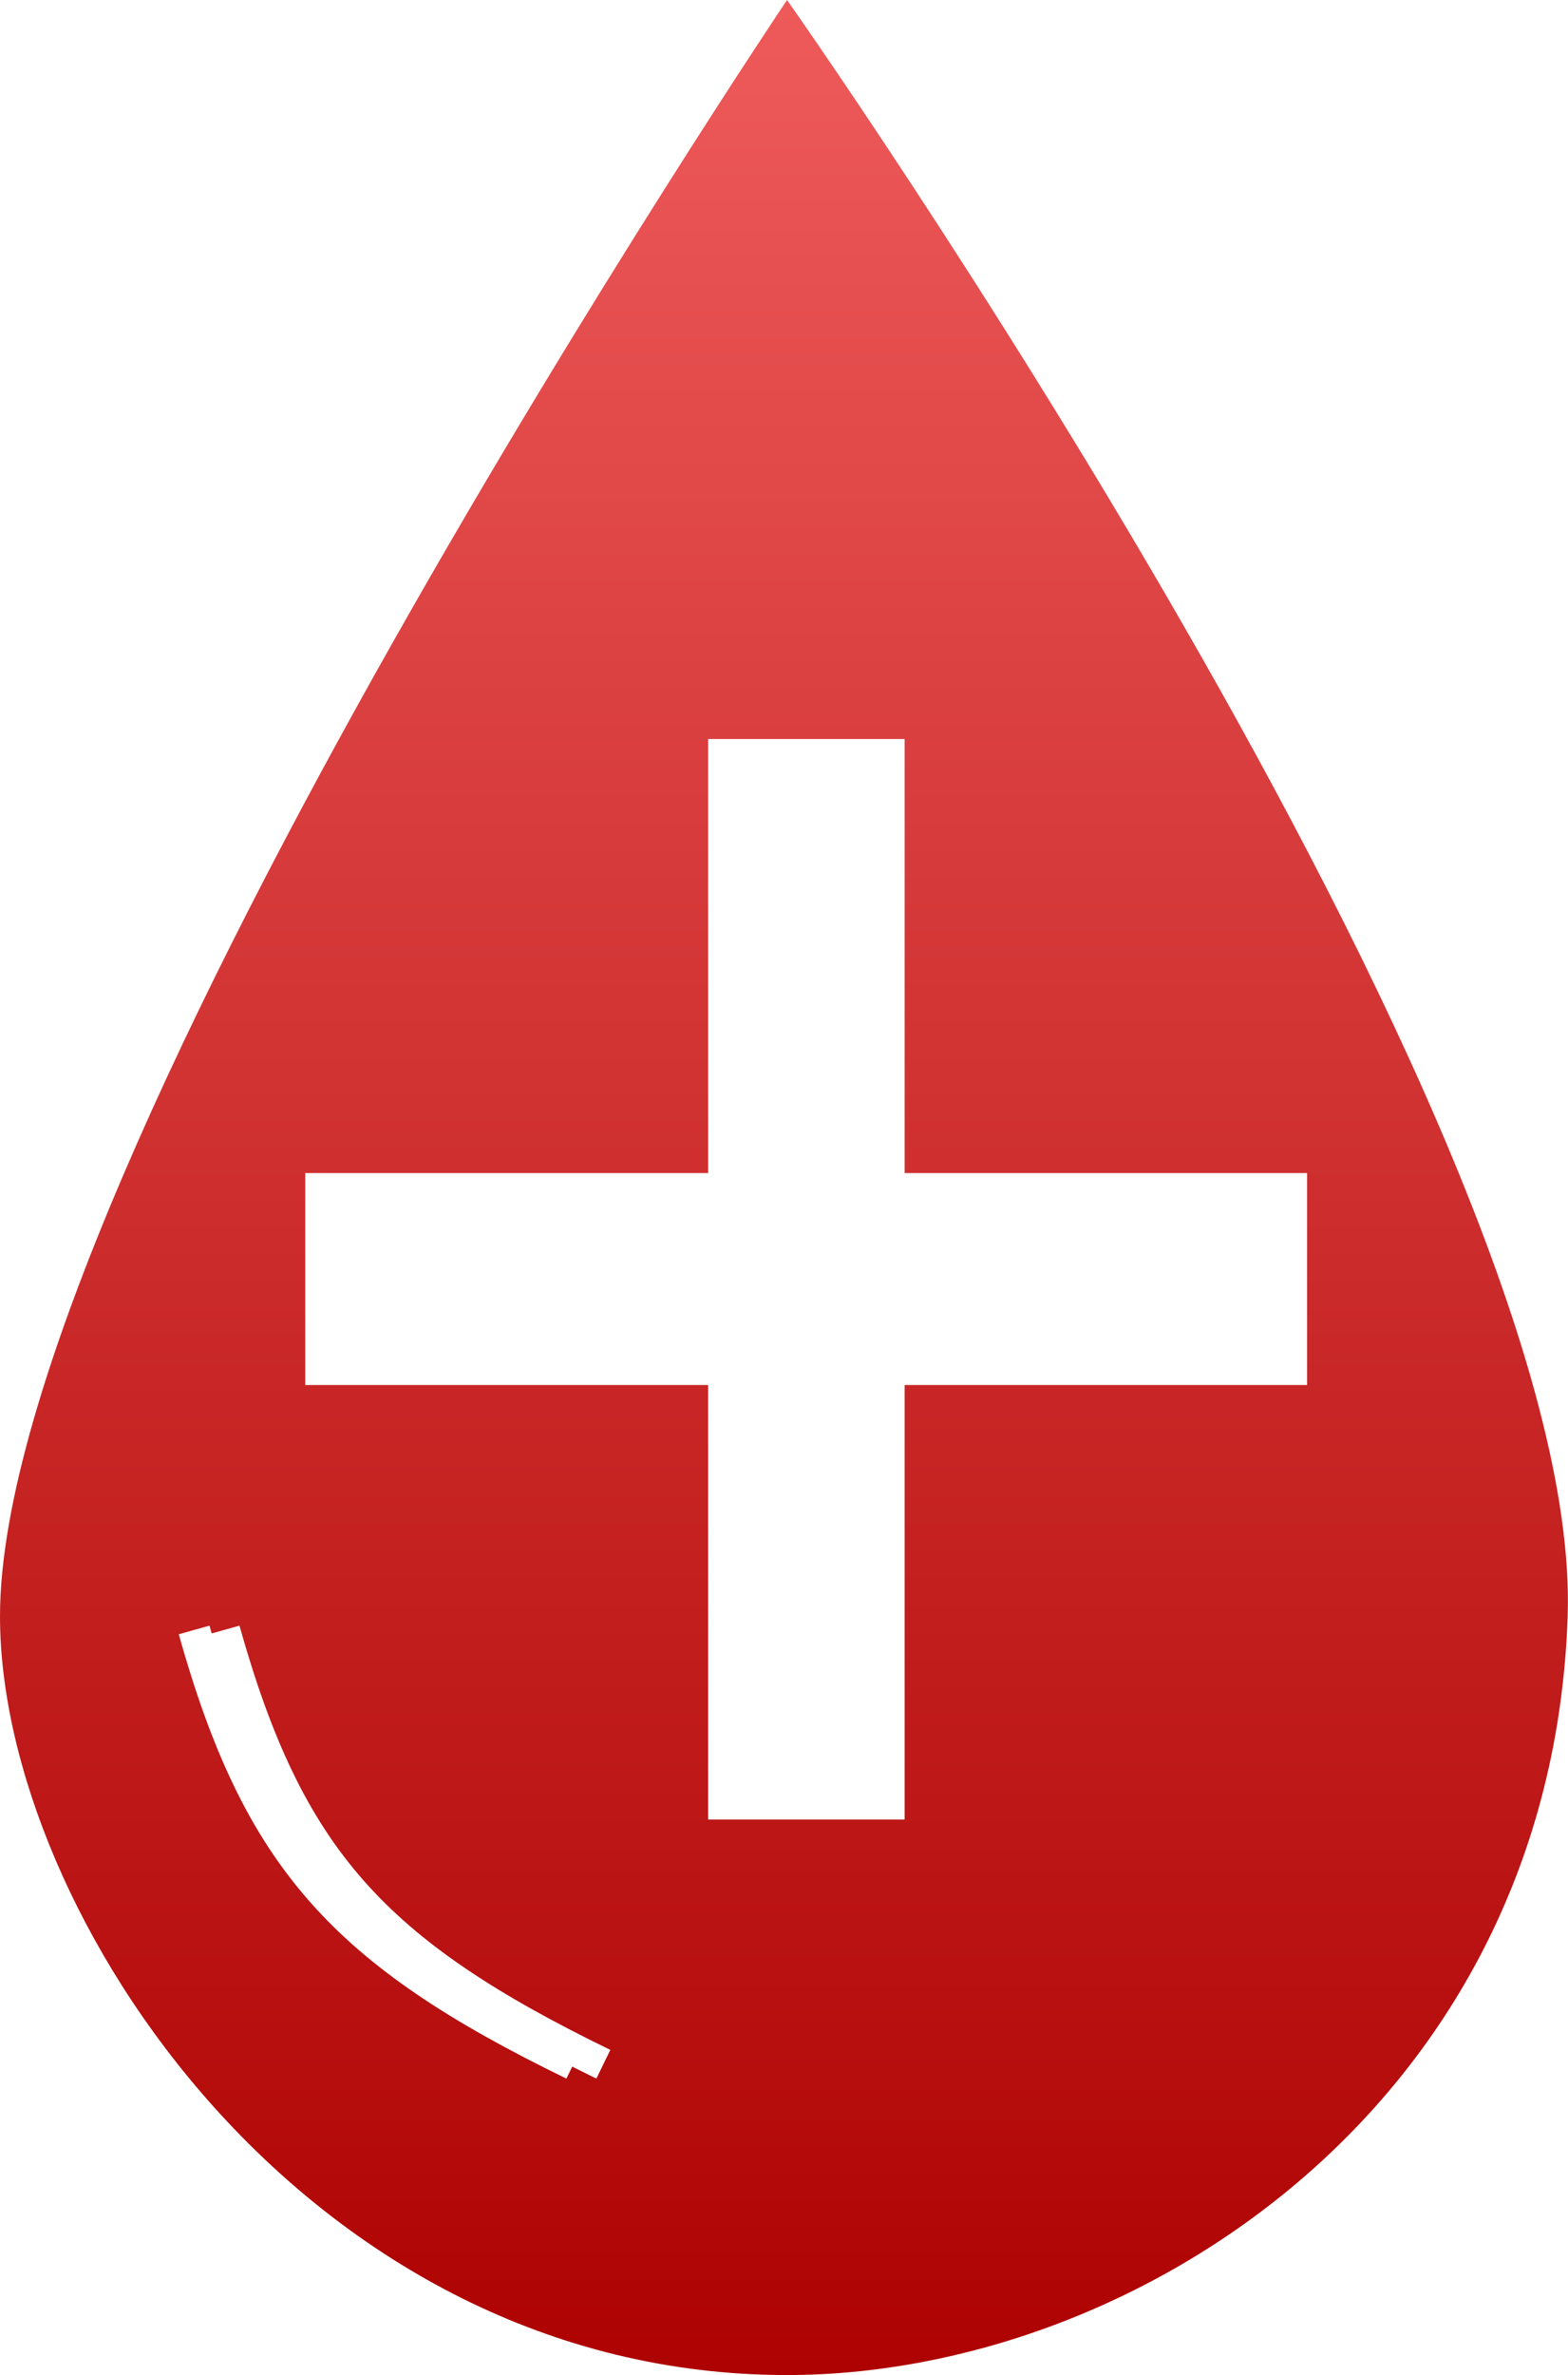
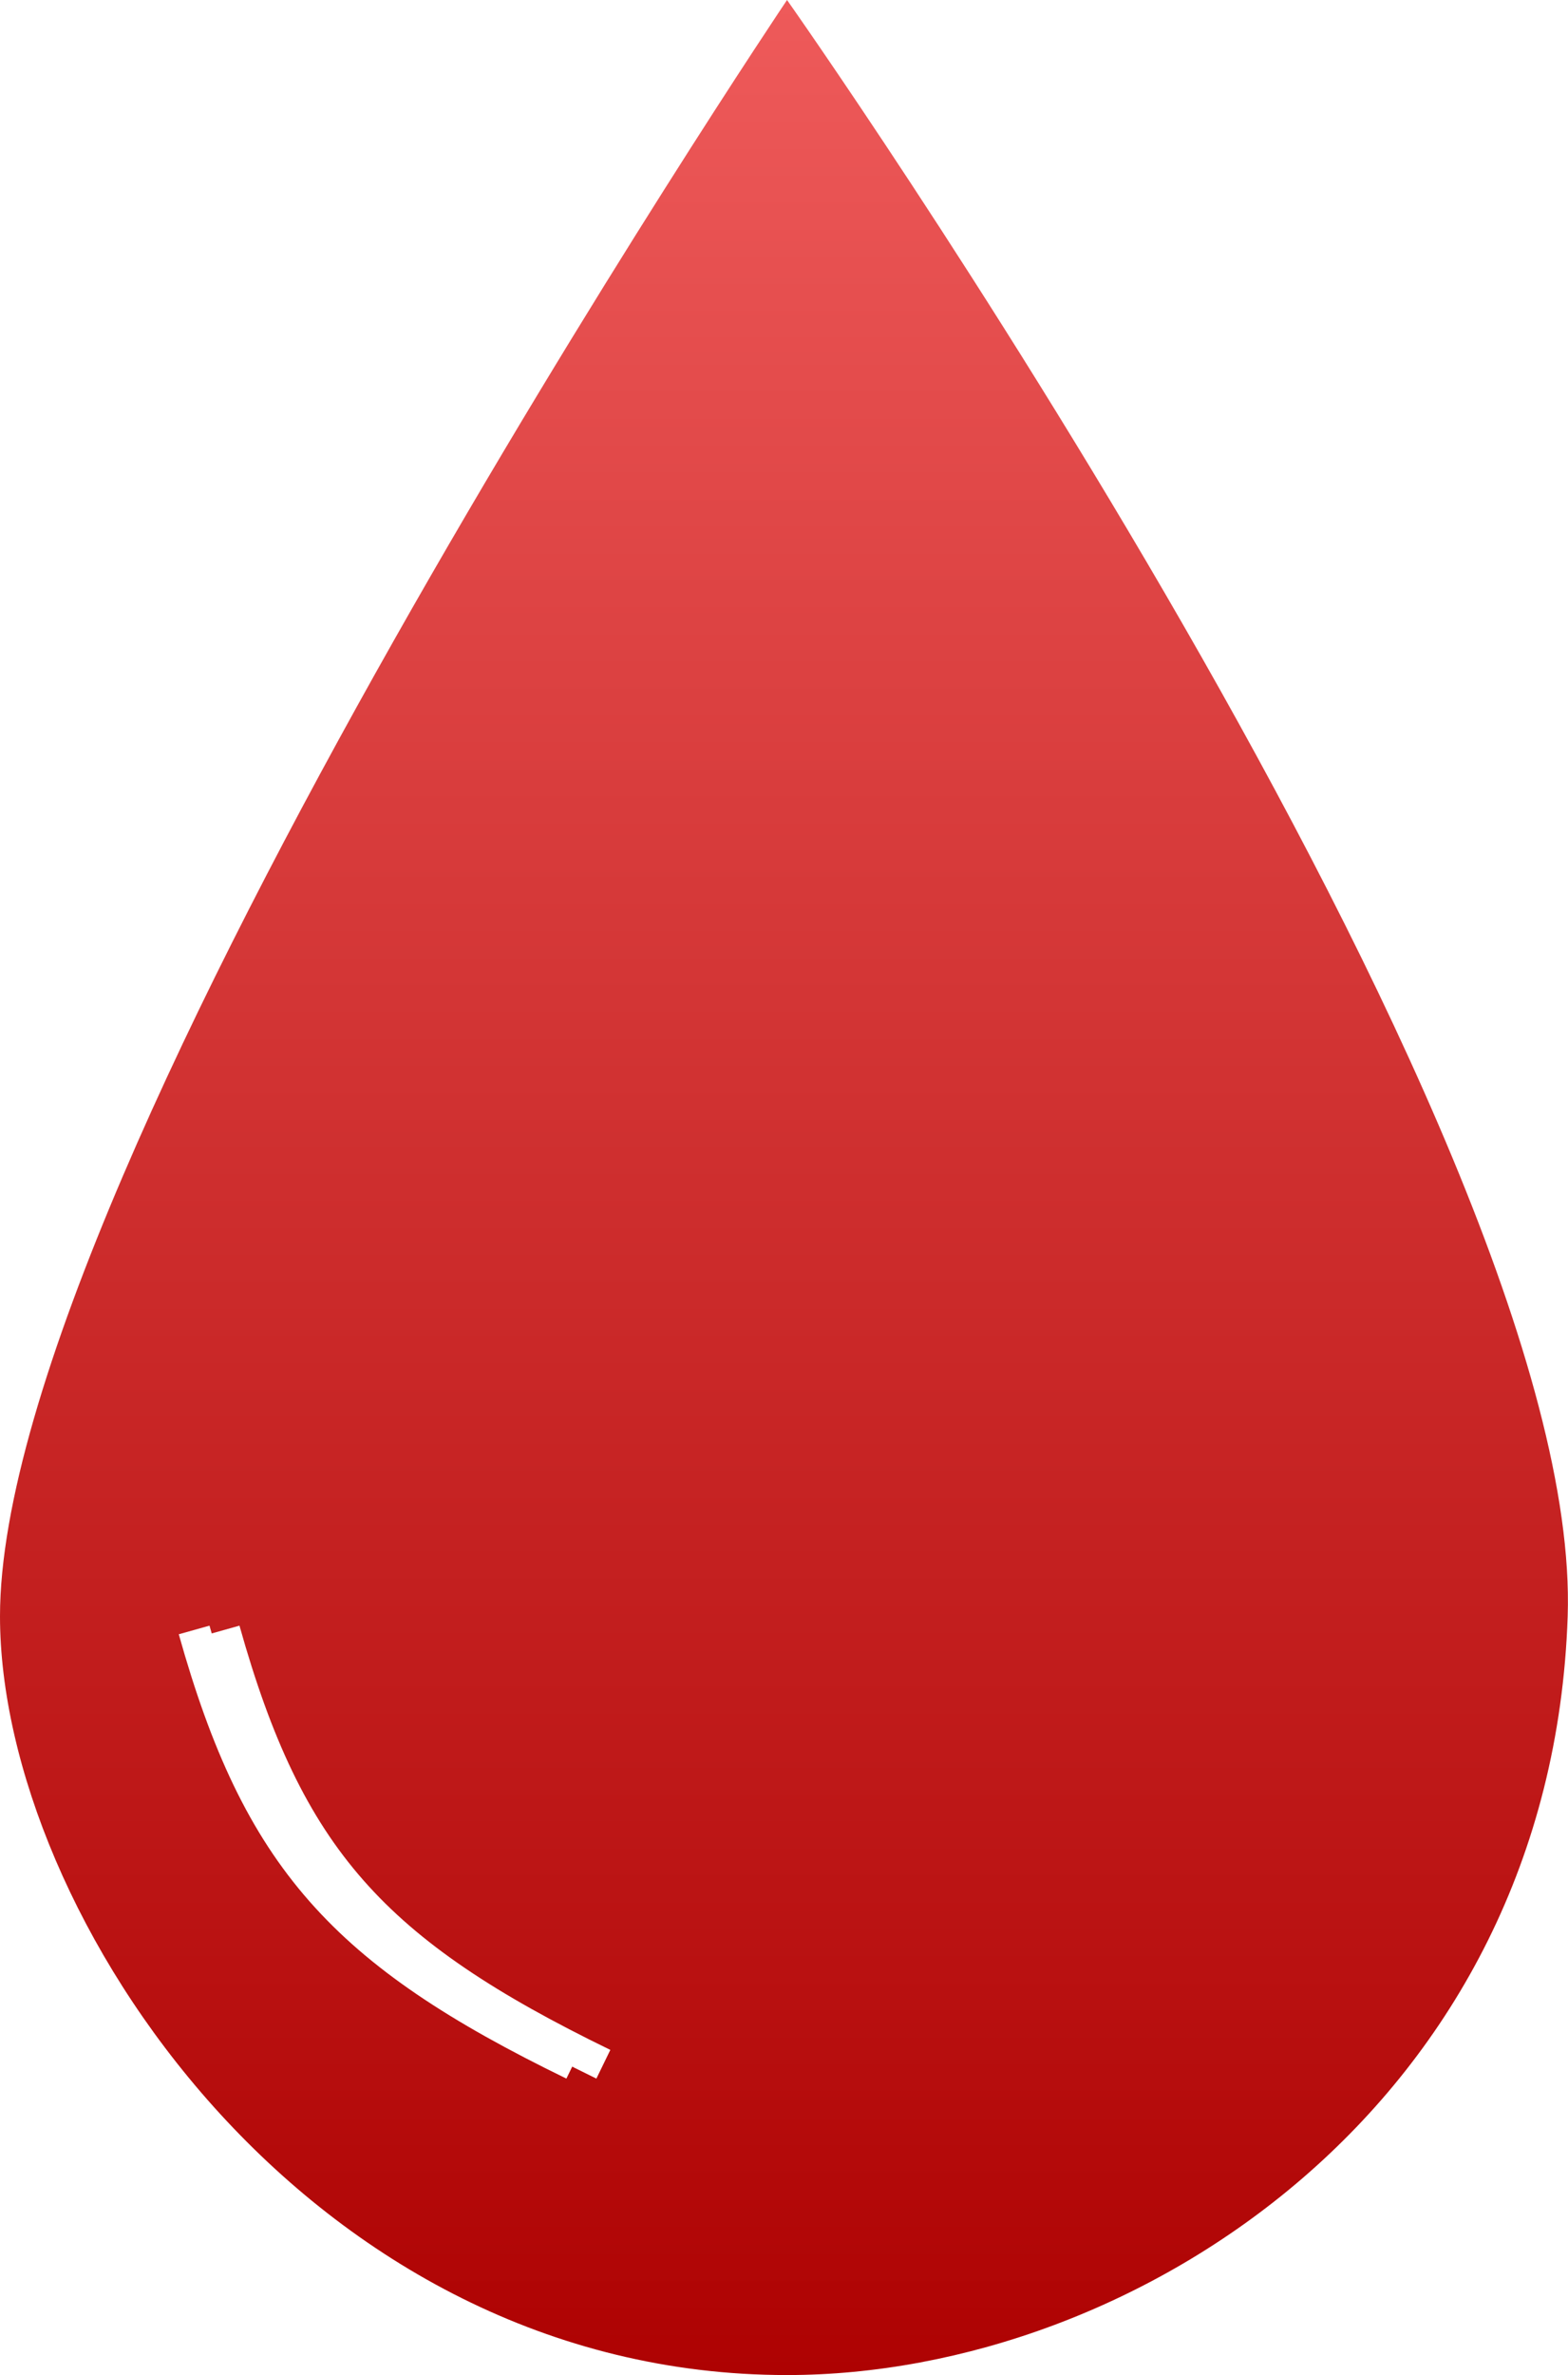
<svg xmlns="http://www.w3.org/2000/svg" width="4916" height="7443" viewBox="0 0 4916 7443" fill="none">
  <path d="M4915 5065C4863.83 6592 3563.5 7443 2467.5 7443C965.5 7443 0 5995.5 0 5065C0 3669 2467.5 0 2467.5 0C2467.5 0 4966.17 3538 4915 5065Z" fill="url(#paint0_linear_230_297)" />
  <g filter="url(#filter0_d_230_297)">
-     <rect x="2151.08" y="2246" width="616.134" height="3386" fill="white" />
-     <rect x="4029" y="3606.21" width="664.193" height="3141" transform="rotate(90 4029 3606.21)" fill="white" />
-   </g>
+     </g>
  <g filter="url(#filter1_f_230_297)">
    <path d="M702.641 5108C903.56 5824.27 1169.73 6117.8 1891.64 6469" stroke="white" stroke-width="100" />
  </g>
  <g filter="url(#filter2_f_230_297)">
    <path d="M608.641 5108C809.56 5824.27 1075.73 6117.8 1797.64 6469" stroke="white" stroke-width="100" />
  </g>
  <defs>
    <filter id="filter0_d_230_297" x="888" y="2246" width="3210.3" height="3456.3" filterUnits="userSpaceOnUse" color-interpolation-filters="sRGB">
      <feFlood flood-opacity="0" result="BackgroundImageFix" />
      <feColorMatrix in="SourceAlpha" type="matrix" values="0 0 0 0 0 0 0 0 0 0 0 0 0 0 0 0 0 0 127 0" result="hardAlpha" />
      <feOffset dx="69" dy="70" />
      <feGaussianBlur stdDeviation="0.15" />
      <feComposite in2="hardAlpha" operator="out" />
      <feColorMatrix type="matrix" values="0 0 0 0 0.527 0 0 0 0 0.436 0 0 0 0 0.436 0 0 0 0.25 0" />
      <feBlend mode="normal" in2="BackgroundImageFix" result="effect1_dropShadow_230_297" />
      <feBlend mode="normal" in="SourceGraphic" in2="effect1_dropShadow_230_297" result="shape" />
    </filter>
    <filter id="filter1_f_230_297" x="518.2" y="4958.2" width="1531.62" height="1692.06" filterUnits="userSpaceOnUse" color-interpolation-filters="sRGB">
      <feFlood flood-opacity="0" result="BackgroundImageFix" />
      <feBlend mode="normal" in="SourceGraphic" in2="BackgroundImageFix" result="shape" />
      <feGaussianBlur stdDeviation="68.15" result="effect1_foregroundBlur_230_297" />
    </filter>
    <filter id="filter2_f_230_297" x="424.2" y="4958.2" width="1531.62" height="1692.06" filterUnits="userSpaceOnUse" color-interpolation-filters="sRGB">
      <feFlood flood-opacity="0" result="BackgroundImageFix" />
      <feBlend mode="normal" in="SourceGraphic" in2="BackgroundImageFix" result="shape" />
      <feGaussianBlur stdDeviation="68.15" result="effect1_foregroundBlur_230_297" />
    </filter>
    <linearGradient id="paint0_linear_230_297" x1="2457.89" y1="0" x2="2457.89" y2="7443" gradientUnits="userSpaceOnUse">
      <stop stop-color="#EE5A5A" />
      <stop offset="1" stop-color="#AE0202" />
    </linearGradient>
  </defs>
</svg>